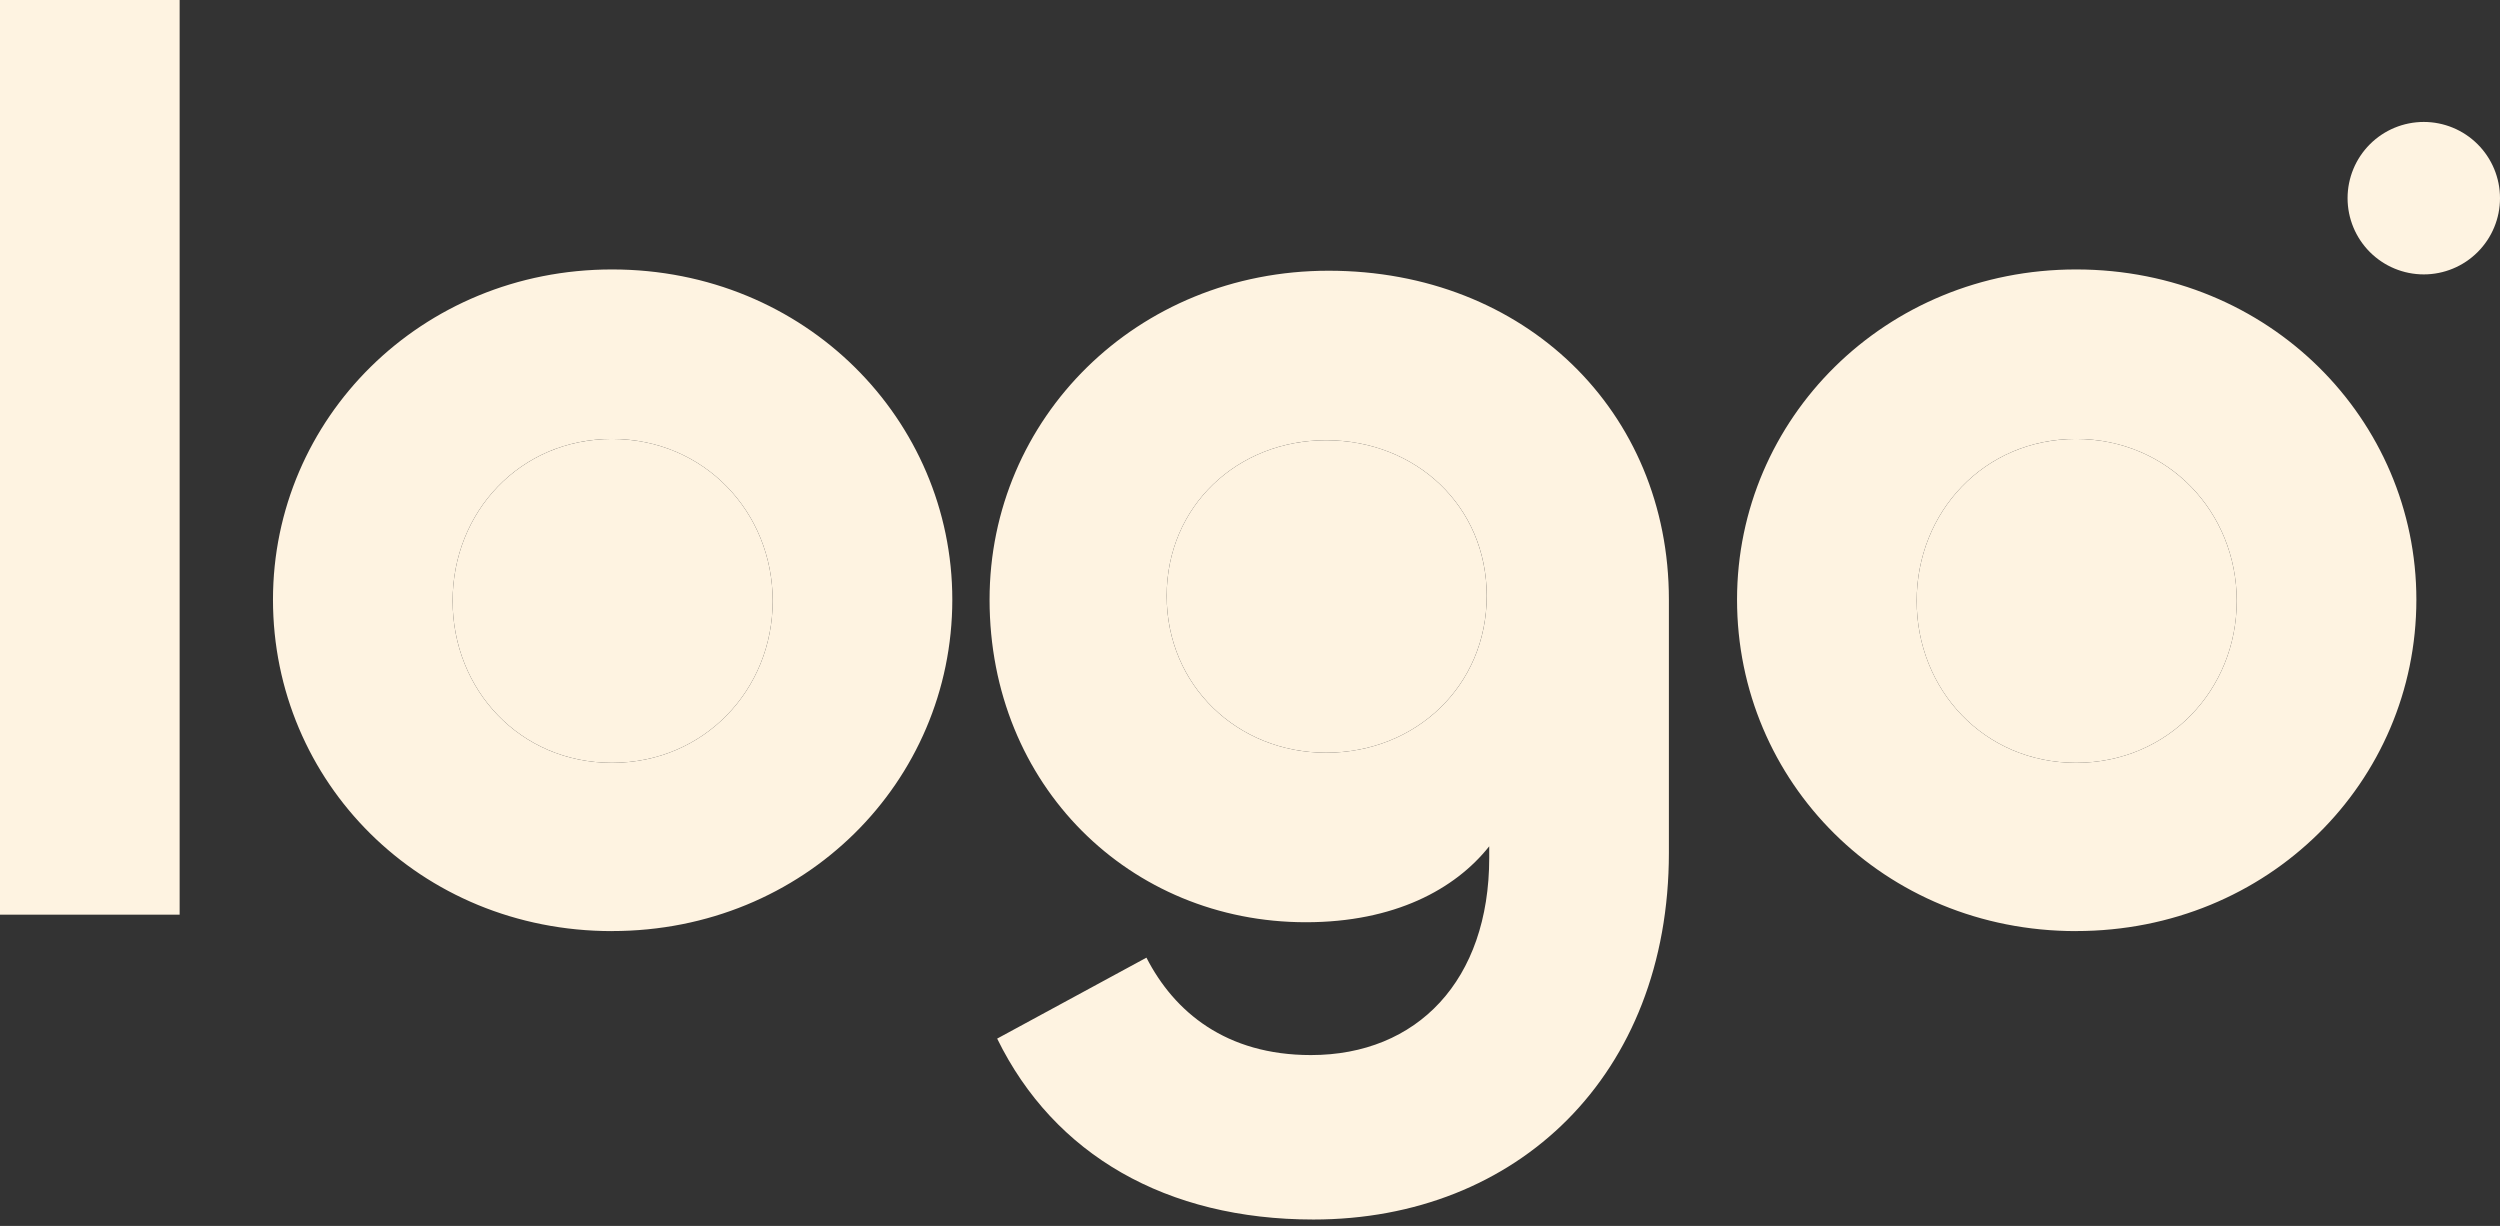
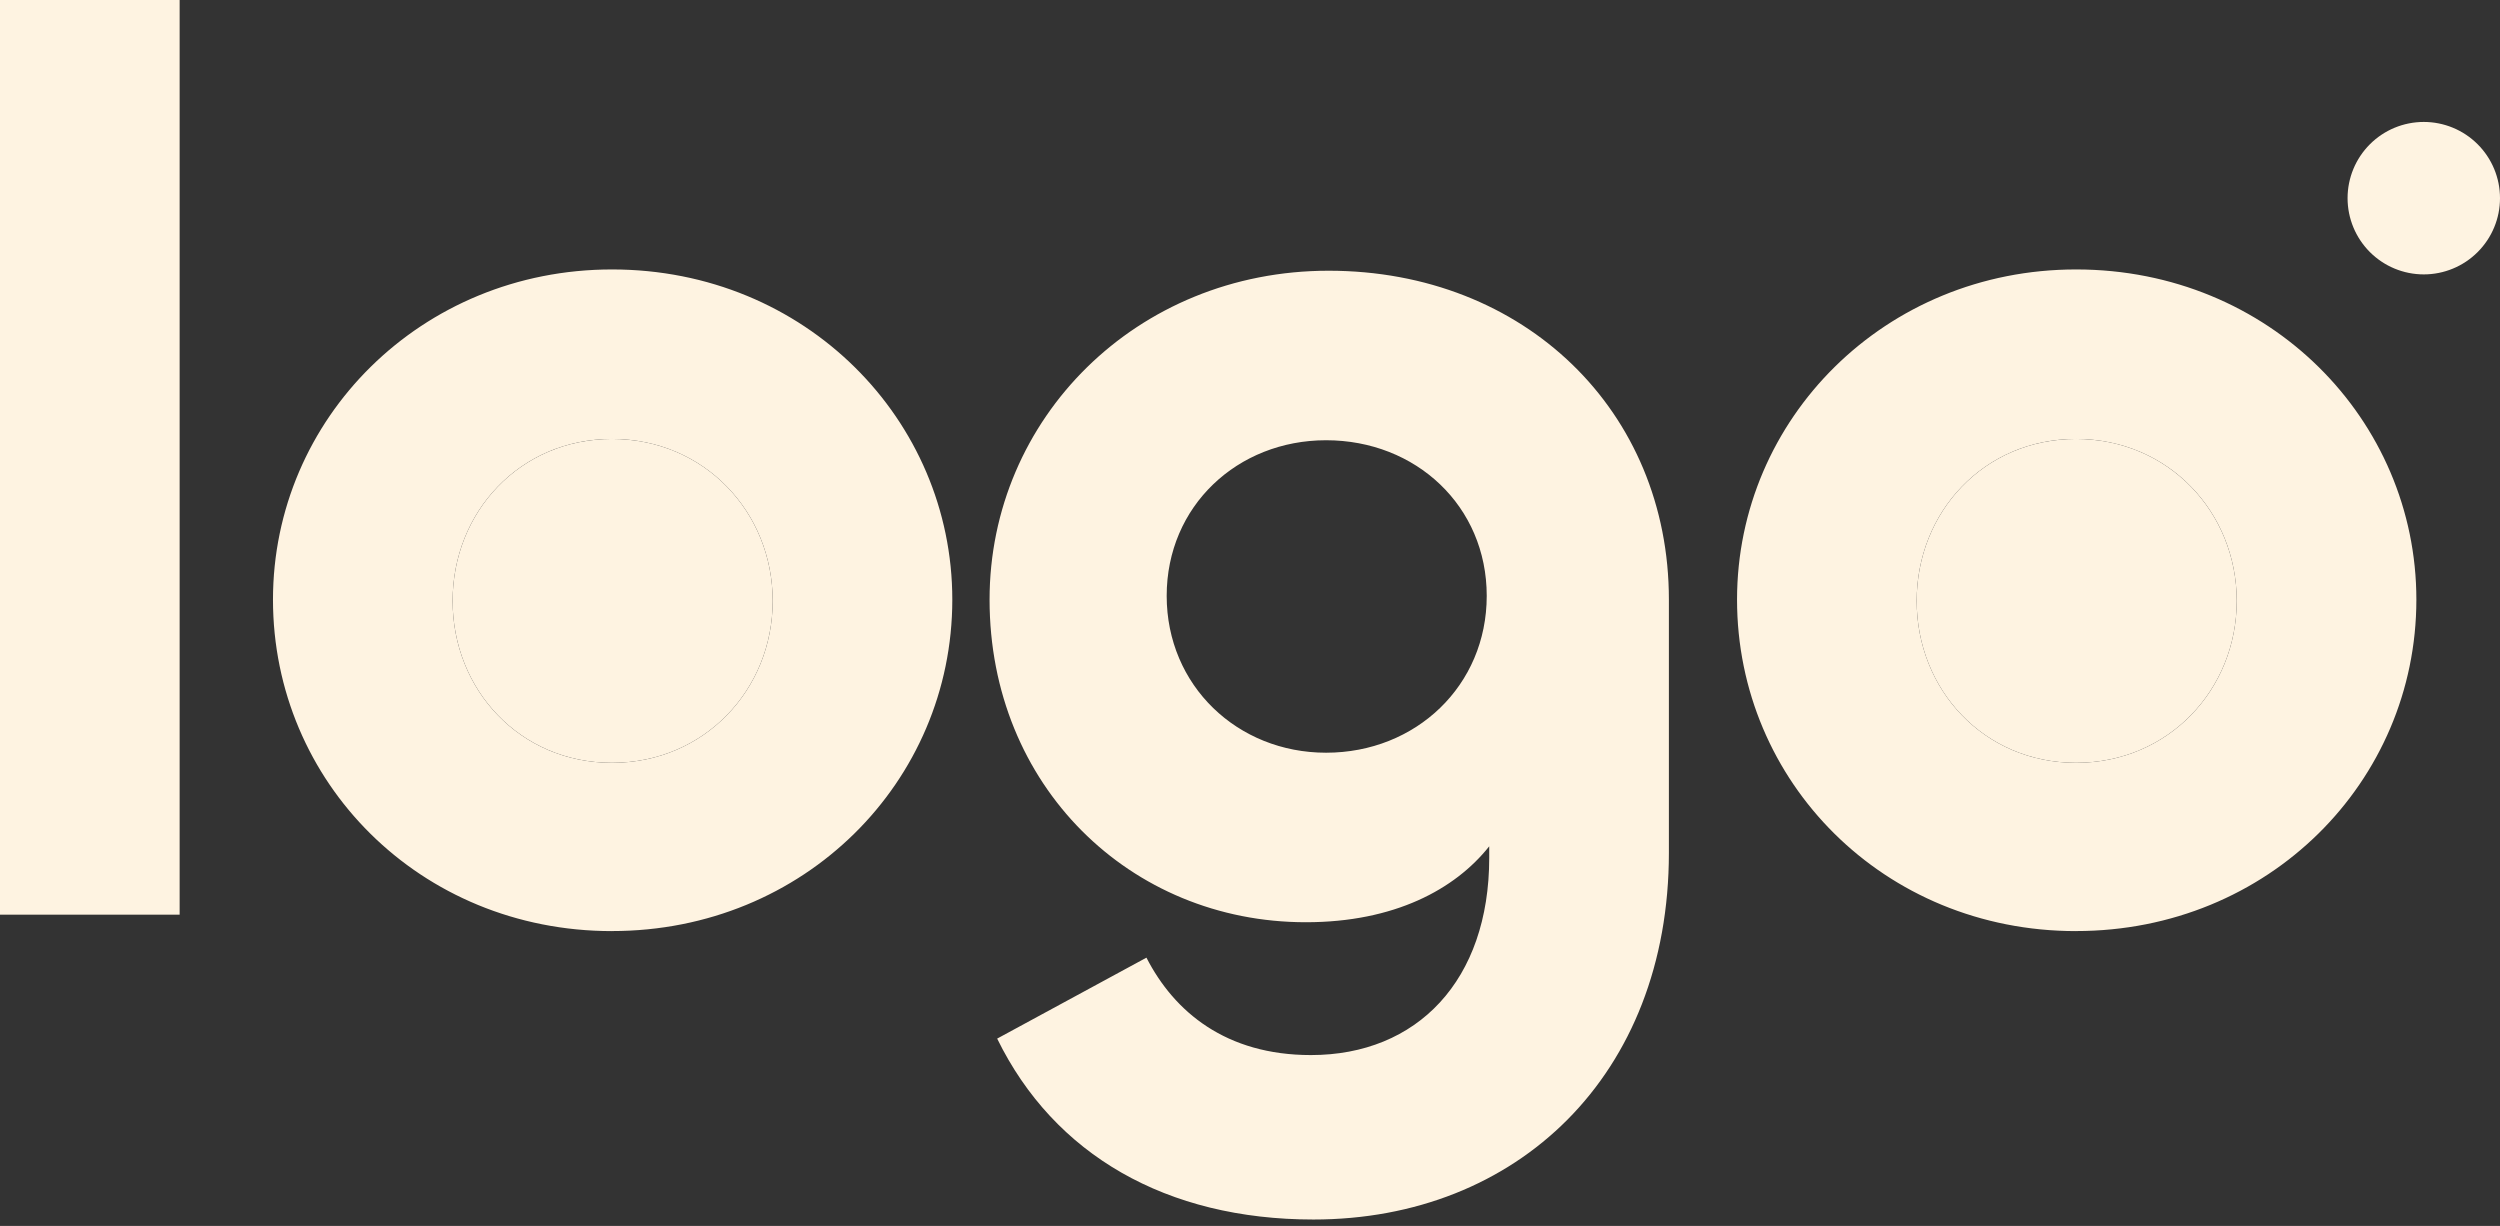
<svg xmlns="http://www.w3.org/2000/svg" width="104" height="51" viewBox="0 0 104 51" fill="none">
  <rect x="0" y="0" width="104" height="51" fill="#333333" stroke="none" />
  <g clip-path="url(#clip0_122_6109)">
    <path d="M93.048 24.998C93.048 28.681 90.206 31.733 86.364 31.733C82.522 31.733 79.734 28.681 79.734 24.998C79.734 21.314 82.523 18.261 86.364 18.261C90.206 18.261 93.048 21.315 93.048 24.998Z" fill="#FEF3E1" />
-     <path d="M61.847 24.787C61.847 28.524 58.901 31.313 55.163 31.313C51.48 31.313 48.534 28.523 48.534 24.787C48.534 21.05 51.48 18.314 55.164 18.314C58.901 18.314 61.847 21.051 61.847 24.787Z" fill="#FEF3E1" />
    <path d="M25.46 31.733C29.301 31.733 32.144 28.681 32.144 24.998C32.144 21.314 29.301 18.261 25.46 18.261C21.617 18.261 18.829 21.314 18.829 24.997C18.829 28.681 21.618 31.733 25.46 31.733Z" fill="#FEF3E1" />
    <path d="M86.364 38.734C78.365 38.734 72.261 32.523 72.261 24.945C72.261 17.419 78.418 11.209 86.364 11.209C94.417 11.209 100.521 17.472 100.521 24.945C100.521 32.523 94.364 38.732 86.364 38.732V38.734ZM86.364 31.733C90.207 31.733 93.048 28.681 93.048 24.998C93.048 21.314 90.207 18.261 86.364 18.261C82.523 18.261 79.734 21.314 79.734 24.997C79.734 28.681 82.523 31.733 86.364 31.733ZM54.638 50.732C48.534 50.732 43.85 48.048 41.482 43.206L47.692 39.838C48.85 42.101 51.007 43.891 54.533 43.891C58.954 43.891 61.952 40.786 61.952 35.681V35.206C60.532 36.996 58.007 38.365 54.322 38.365C47.007 38.365 41.166 32.681 41.166 24.945C41.166 17.419 47.27 11.262 55.27 11.262C63.426 11.262 69.426 17.103 69.426 24.945V35.47C69.426 44.733 63.11 50.732 54.638 50.732ZM55.164 31.313C58.901 31.313 61.848 28.523 61.848 24.788C61.848 21.05 58.901 18.314 55.164 18.314C51.48 18.314 48.534 21.051 48.534 24.788C48.534 28.524 51.48 31.313 55.164 31.313ZM25.46 38.734C17.461 38.734 11.356 32.523 11.356 24.945C11.356 17.419 17.513 11.209 25.46 11.209C33.511 11.209 39.616 17.472 39.616 24.945C39.616 32.523 33.459 38.732 25.46 38.732V38.734ZM25.46 31.733C29.301 31.733 32.144 28.681 32.144 24.998C32.144 21.314 29.301 18.261 25.46 18.261C21.617 18.261 18.829 21.314 18.829 24.997C18.829 28.681 21.618 31.733 25.46 31.733ZM0 0H7.473V38.049H0V0ZM104 8.244C104 9.085 103.666 9.891 103.071 10.486C102.477 11.081 101.67 11.415 100.829 11.415C99.988 11.415 99.182 11.081 98.587 10.486C97.993 9.891 97.659 9.085 97.659 8.244C97.659 7.403 97.993 6.596 98.587 6.002C99.182 5.407 99.988 5.073 100.829 5.073C101.67 5.073 102.477 5.407 103.071 6.002C103.666 6.596 104 7.403 104 8.244Z" fill="#FEF3E1" />
  </g>
  <defs>
    <clipPath id="clip0_122_6109">
      <rect width="104" height="50.732" fill="white" />
    </clipPath>
  </defs>
</svg>